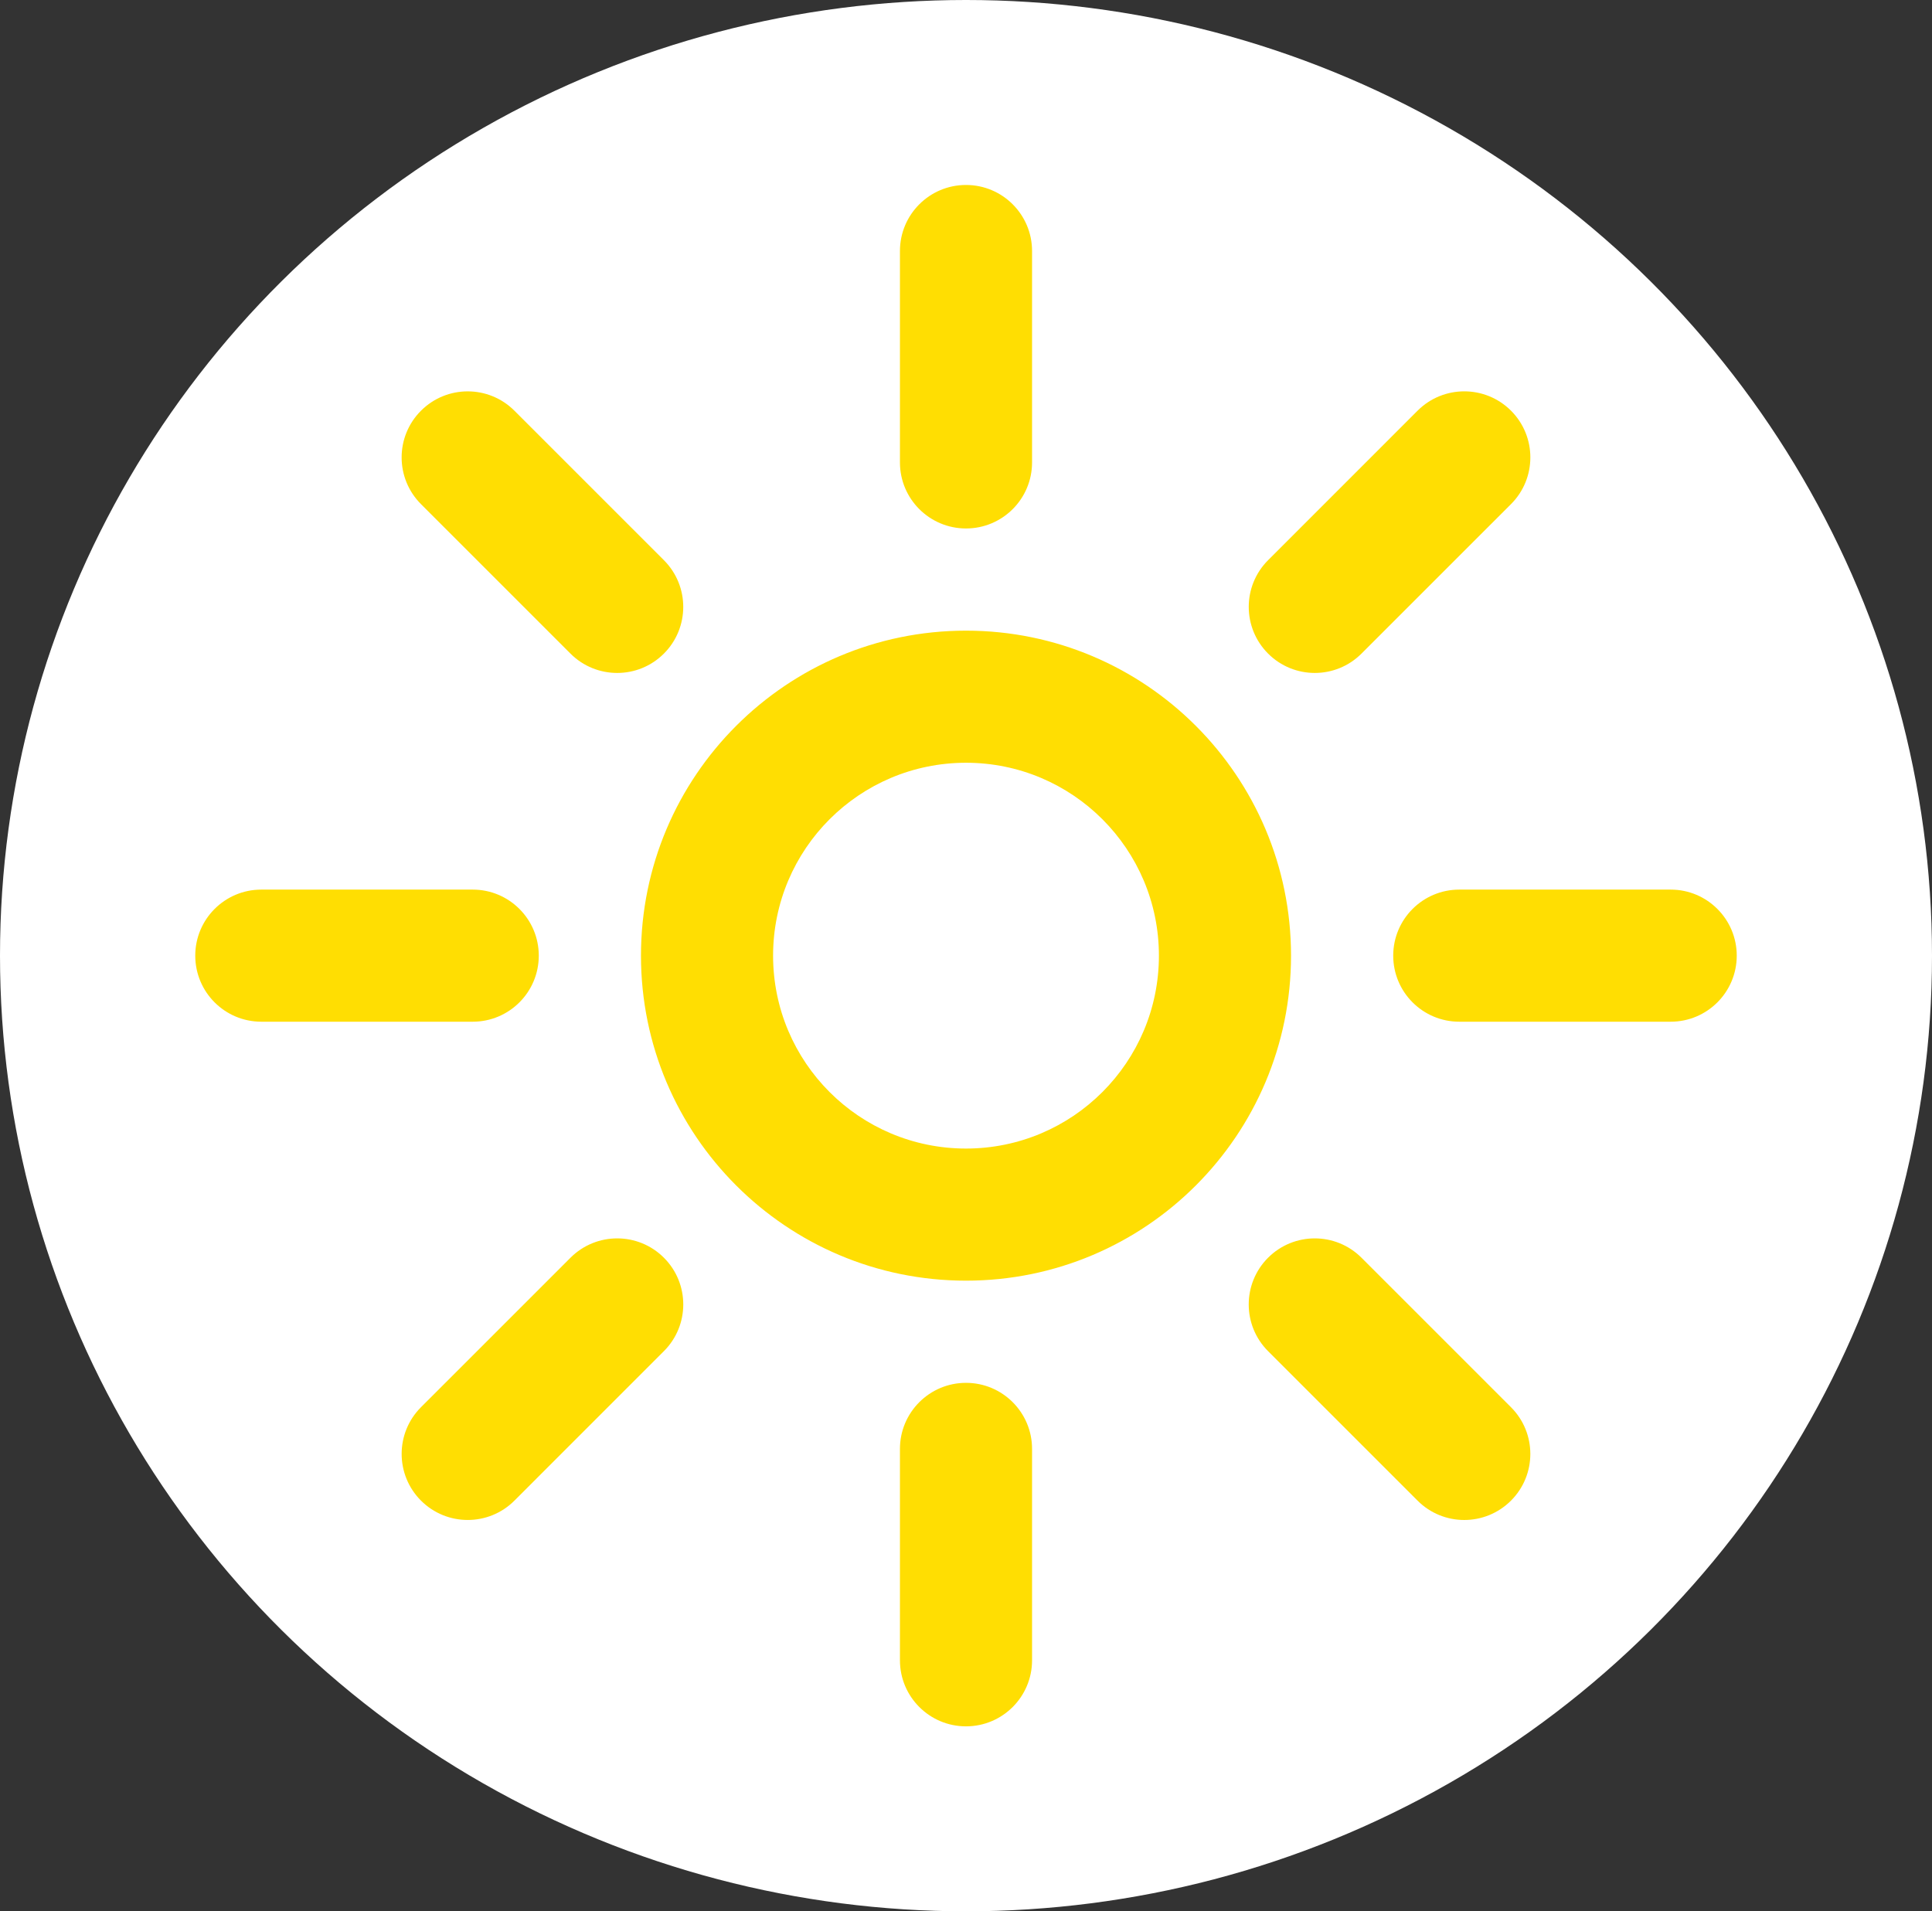
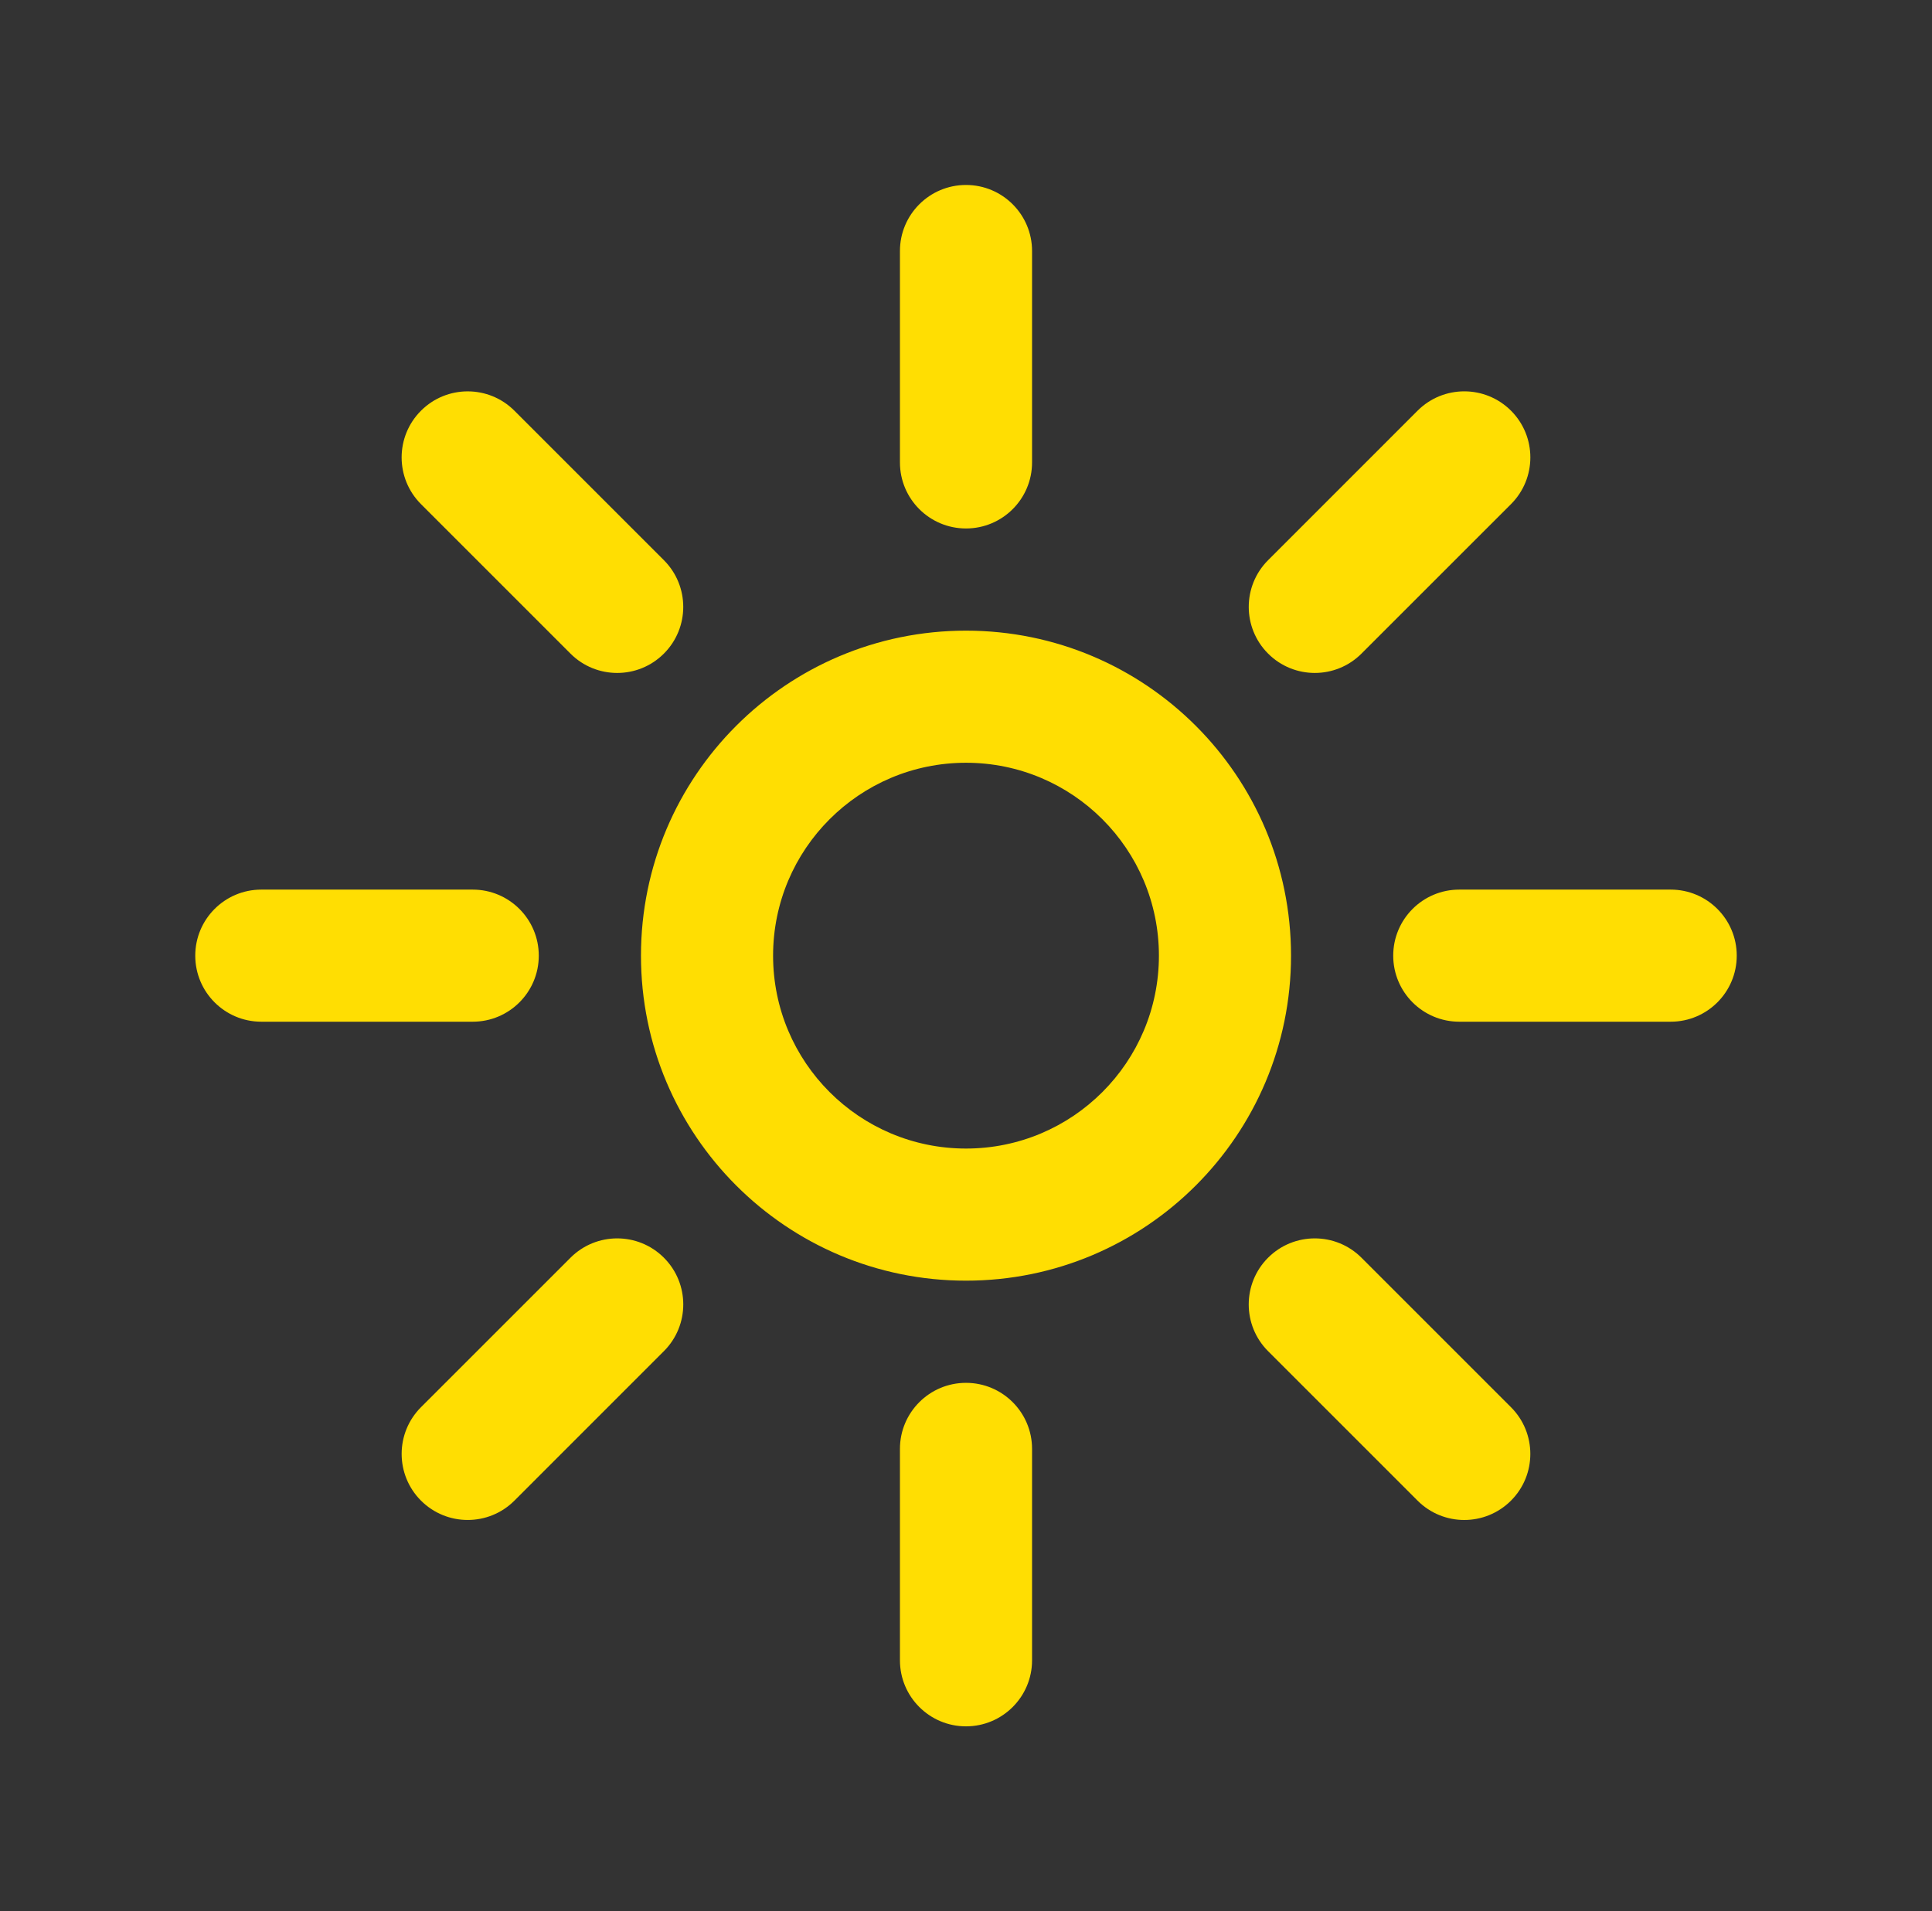
<svg xmlns="http://www.w3.org/2000/svg" width="94" height="93" viewBox="0 0 94 93" fill="none">
  <rect x="0" y="0" width="94" height="93" fill="#333333" stroke="none" />
-   <ellipse cx="47" cy="46.5" rx="47" ry="46.5" fill="white" />
  <path fill-rule="evenodd" clip-rule="evenodd" d="M50.214 12.214C50.214 10.439 48.775 9 47 9C45.225 9 43.786 10.439 43.786 12.214V22.5C43.786 24.275 45.225 25.714 47 25.714C48.775 25.714 50.214 24.275 50.214 22.5V12.214ZM73.517 24.529C74.772 23.274 74.772 21.239 73.517 19.983C72.261 18.728 70.226 18.728 68.971 19.983L61.698 27.257C60.443 28.512 60.443 30.547 61.698 31.802C62.953 33.058 64.988 33.058 66.243 31.802L73.517 24.529ZM25.028 19.984C23.773 18.729 21.738 18.729 20.483 19.984C19.227 21.239 19.227 23.275 20.483 24.53L27.756 31.803C29.011 33.058 31.046 33.058 32.301 31.803C33.557 30.548 33.557 28.513 32.301 27.257L25.028 19.984ZM12.714 43.286C10.939 43.286 9.5 44.725 9.5 46.5C9.5 48.275 10.939 49.714 12.714 49.714H23C24.775 49.714 26.214 48.275 26.214 46.5C26.214 44.725 24.775 43.286 23 43.286H12.714ZM71 43.286C69.225 43.286 67.786 44.725 67.786 46.5C67.786 48.275 69.225 49.714 71 49.714H81.286C83.061 49.714 84.5 48.275 84.5 46.5C84.5 44.725 83.061 43.286 81.286 43.286H71ZM32.302 65.743C33.558 64.488 33.558 62.453 32.302 61.198C31.047 59.943 29.012 59.943 27.757 61.198L20.483 68.471C19.228 69.726 19.228 71.761 20.483 73.017C21.739 74.272 23.774 74.272 25.029 73.017L32.302 65.743ZM66.242 61.198C64.987 59.943 62.952 59.943 61.697 61.198C60.442 62.454 60.442 64.489 61.697 65.744L68.97 73.017C70.225 74.273 72.26 74.273 73.516 73.017C74.771 71.762 74.771 69.727 73.516 68.472L66.242 61.198ZM50.214 70.5C50.214 68.725 48.775 67.286 47 67.286C45.225 67.286 43.786 68.725 43.786 70.5V80.786C43.786 82.561 45.225 84 47 84C48.775 84 50.214 82.561 50.214 80.786V70.5ZM56.386 46.5C56.386 51.684 52.184 55.886 47 55.886C41.816 55.886 37.614 51.684 37.614 46.5C37.614 41.316 41.816 37.114 47 37.114C52.184 37.114 56.386 41.316 56.386 46.5ZM62.814 46.5C62.814 55.234 55.734 62.314 47 62.314C38.266 62.314 31.186 55.234 31.186 46.5C31.186 37.766 38.266 30.686 47 30.686C55.734 30.686 62.814 37.766 62.814 46.5Z" fill="#FFDE02" />
</svg>